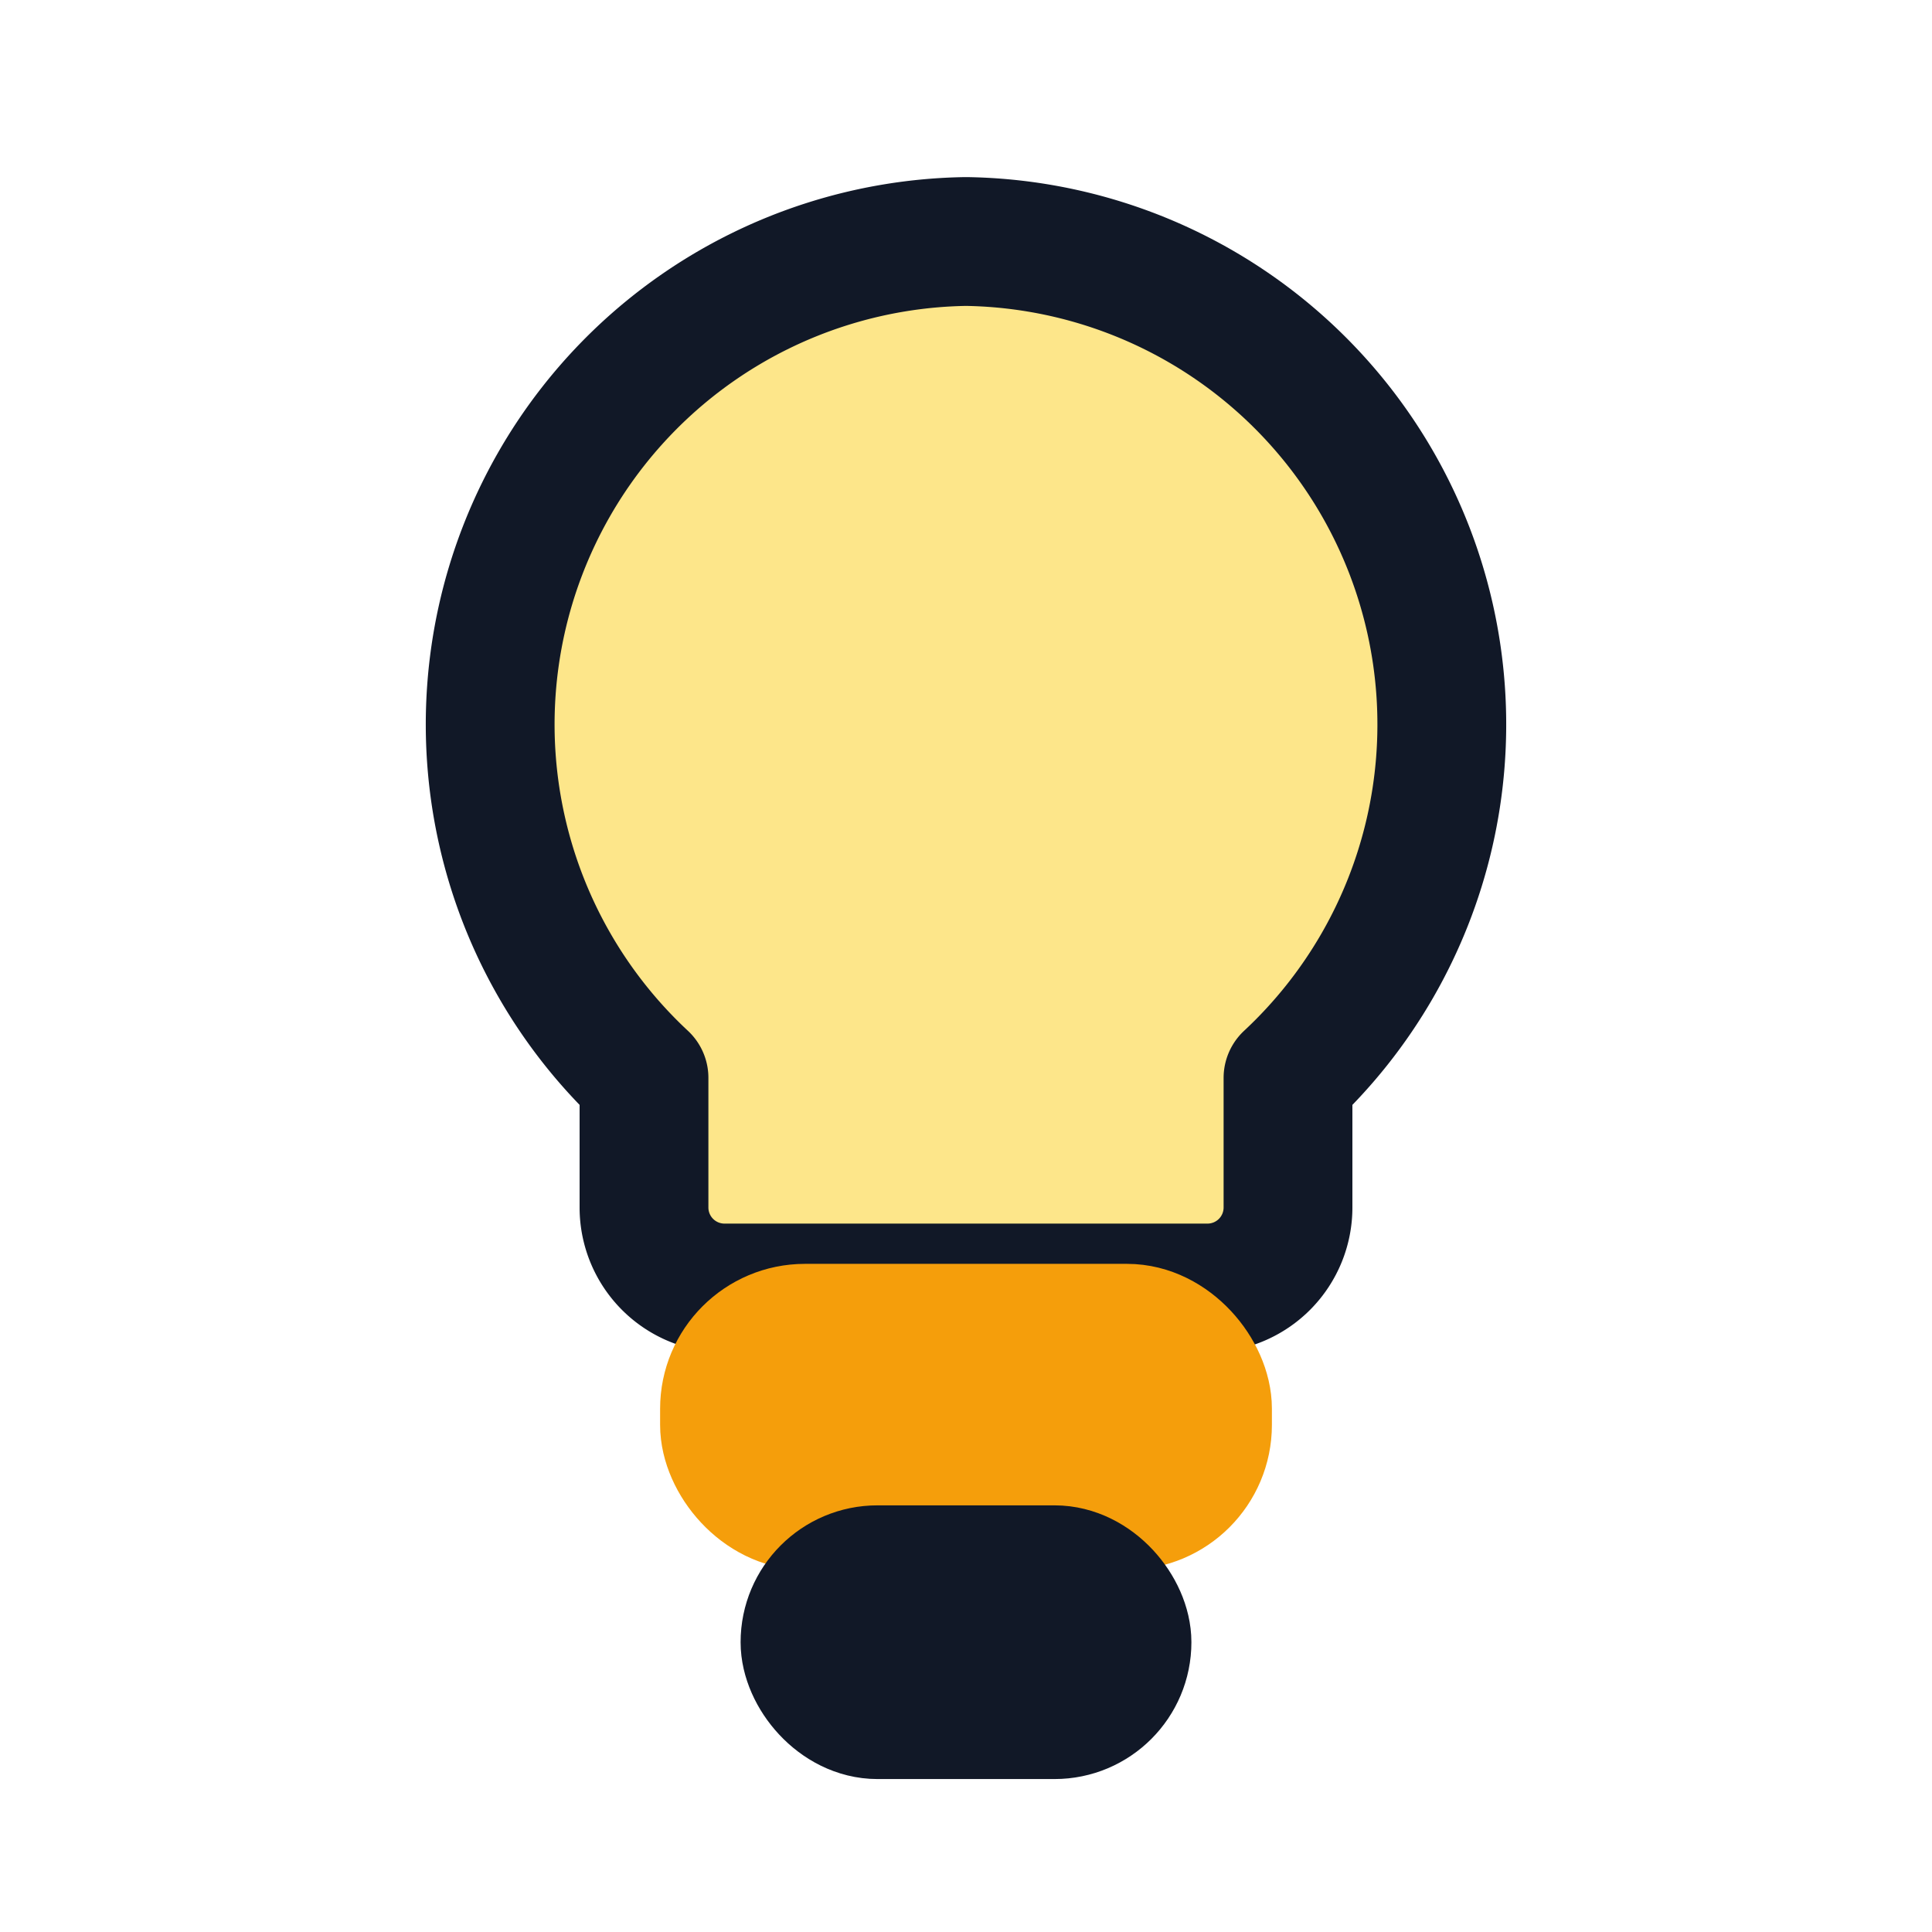
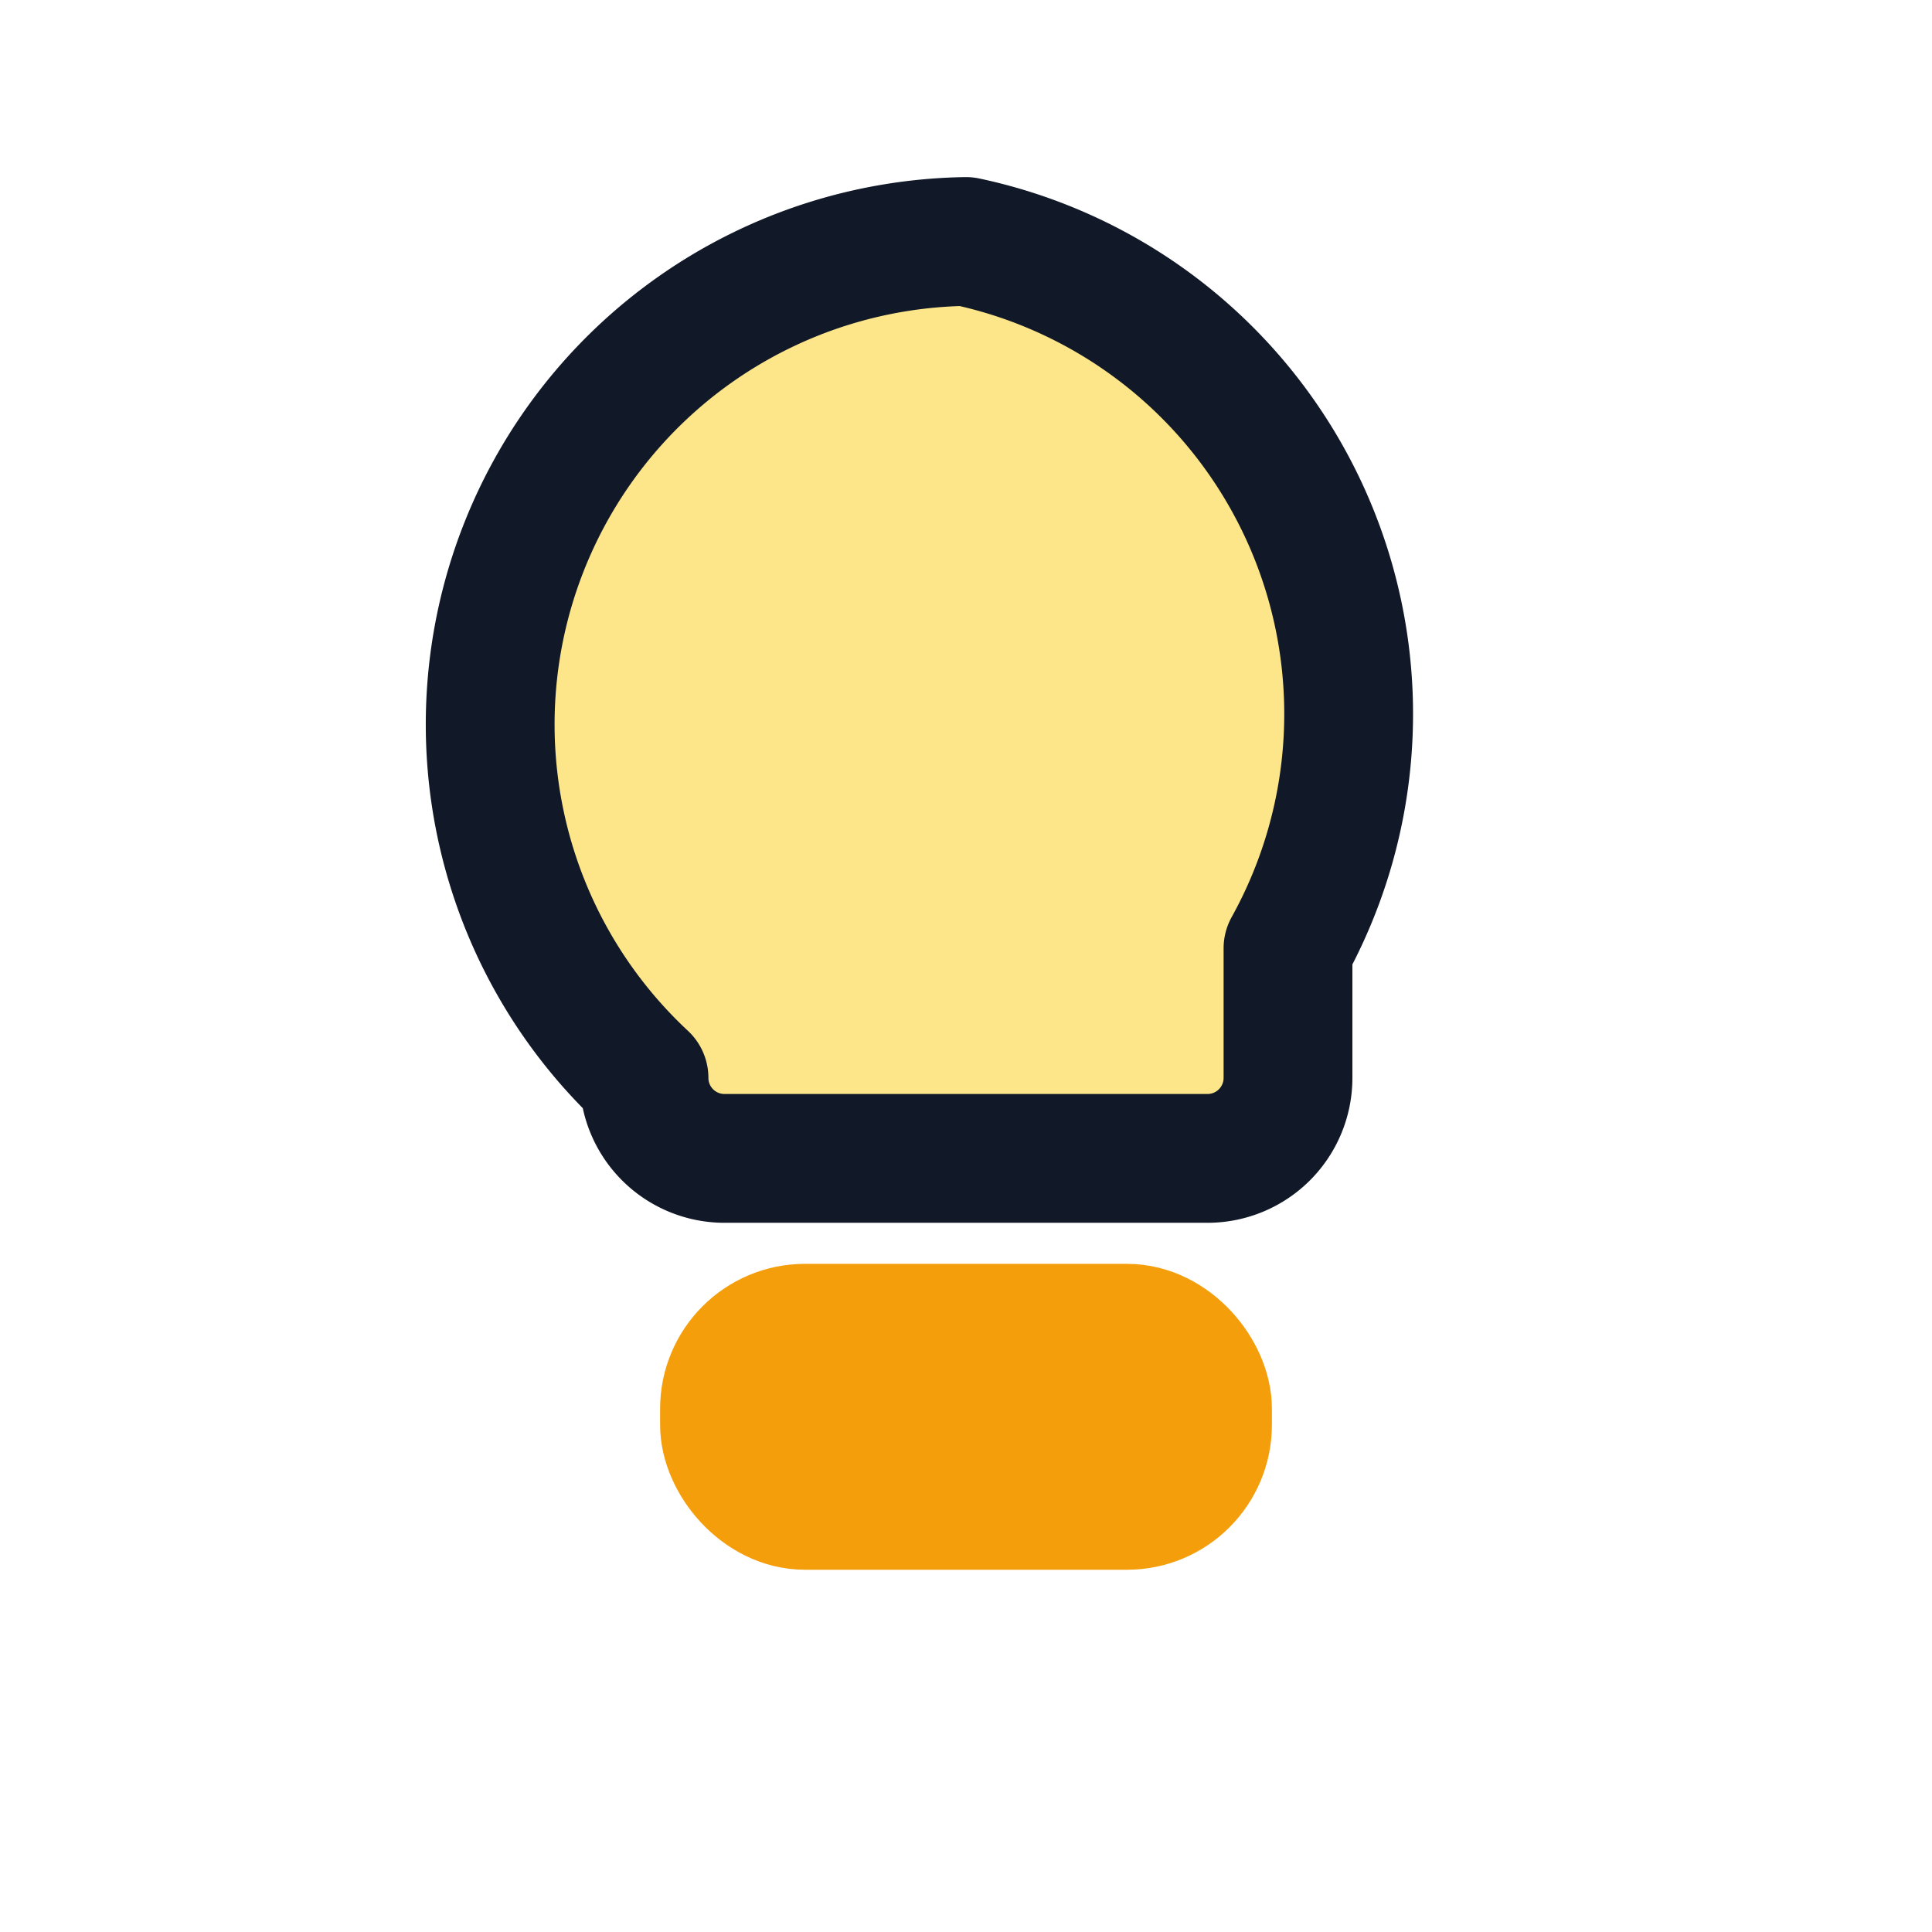
<svg xmlns="http://www.w3.org/2000/svg" viewBox="0 0 24 24" fill="none" stroke="currentColor" stroke-width="1.6" stroke-linecap="round" stroke-linejoin="round">
-   <path d="M12 3a6 6 0 0 0-4 10.39V15a1 1 0 0 0 1 1h6a1 1 0 0 0 1-1v-1.61A6 6 0 0 0 12 3z" fill="#FDE68A" stroke="#111827" />
+   <path d="M12 3a6 6 0 0 0-4 10.39a1 1 0 0 0 1 1h6a1 1 0 0 0 1-1v-1.61A6 6 0 0 0 12 3z" fill="#FDE68A" stroke="#111827" />
  <rect x="9" y="16.5" width="6" height="2.2" rx="1" fill="#F59E0B" stroke="#F59E0B" />
-   <rect x="10" y="19.5" width="4" height="1.8" rx="0.9" fill="#111827" stroke="#111827" />
</svg>